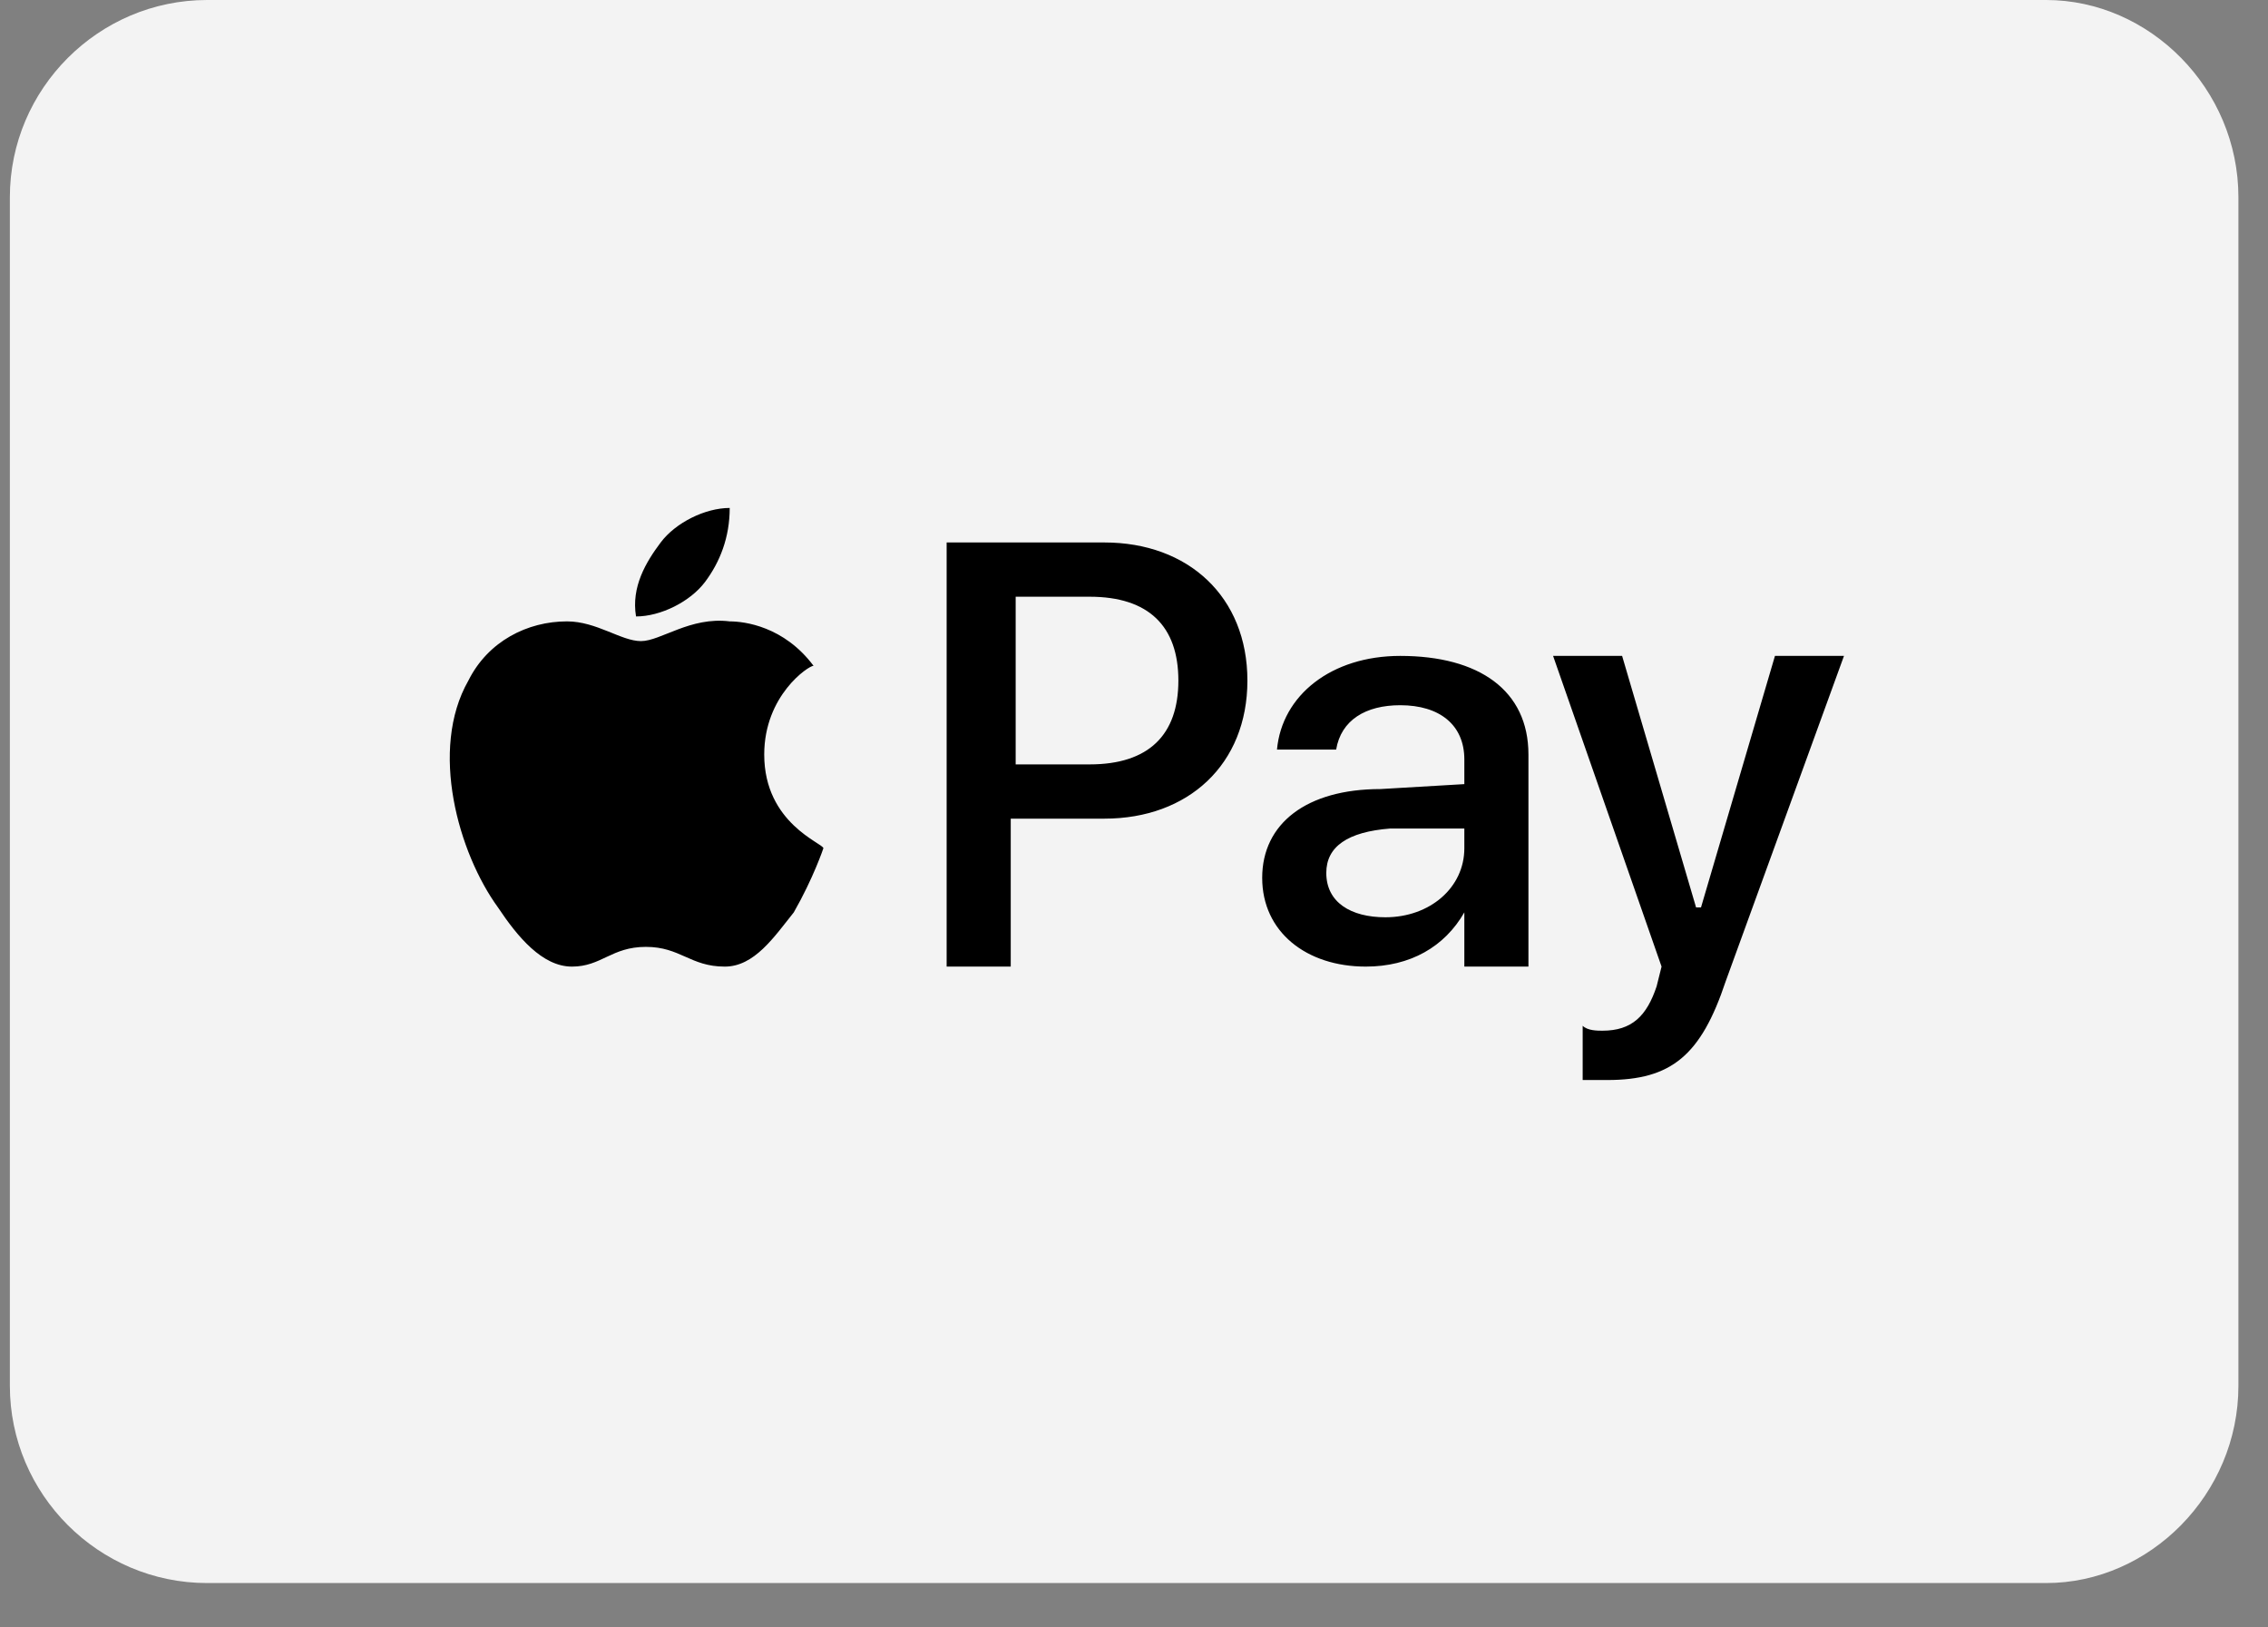
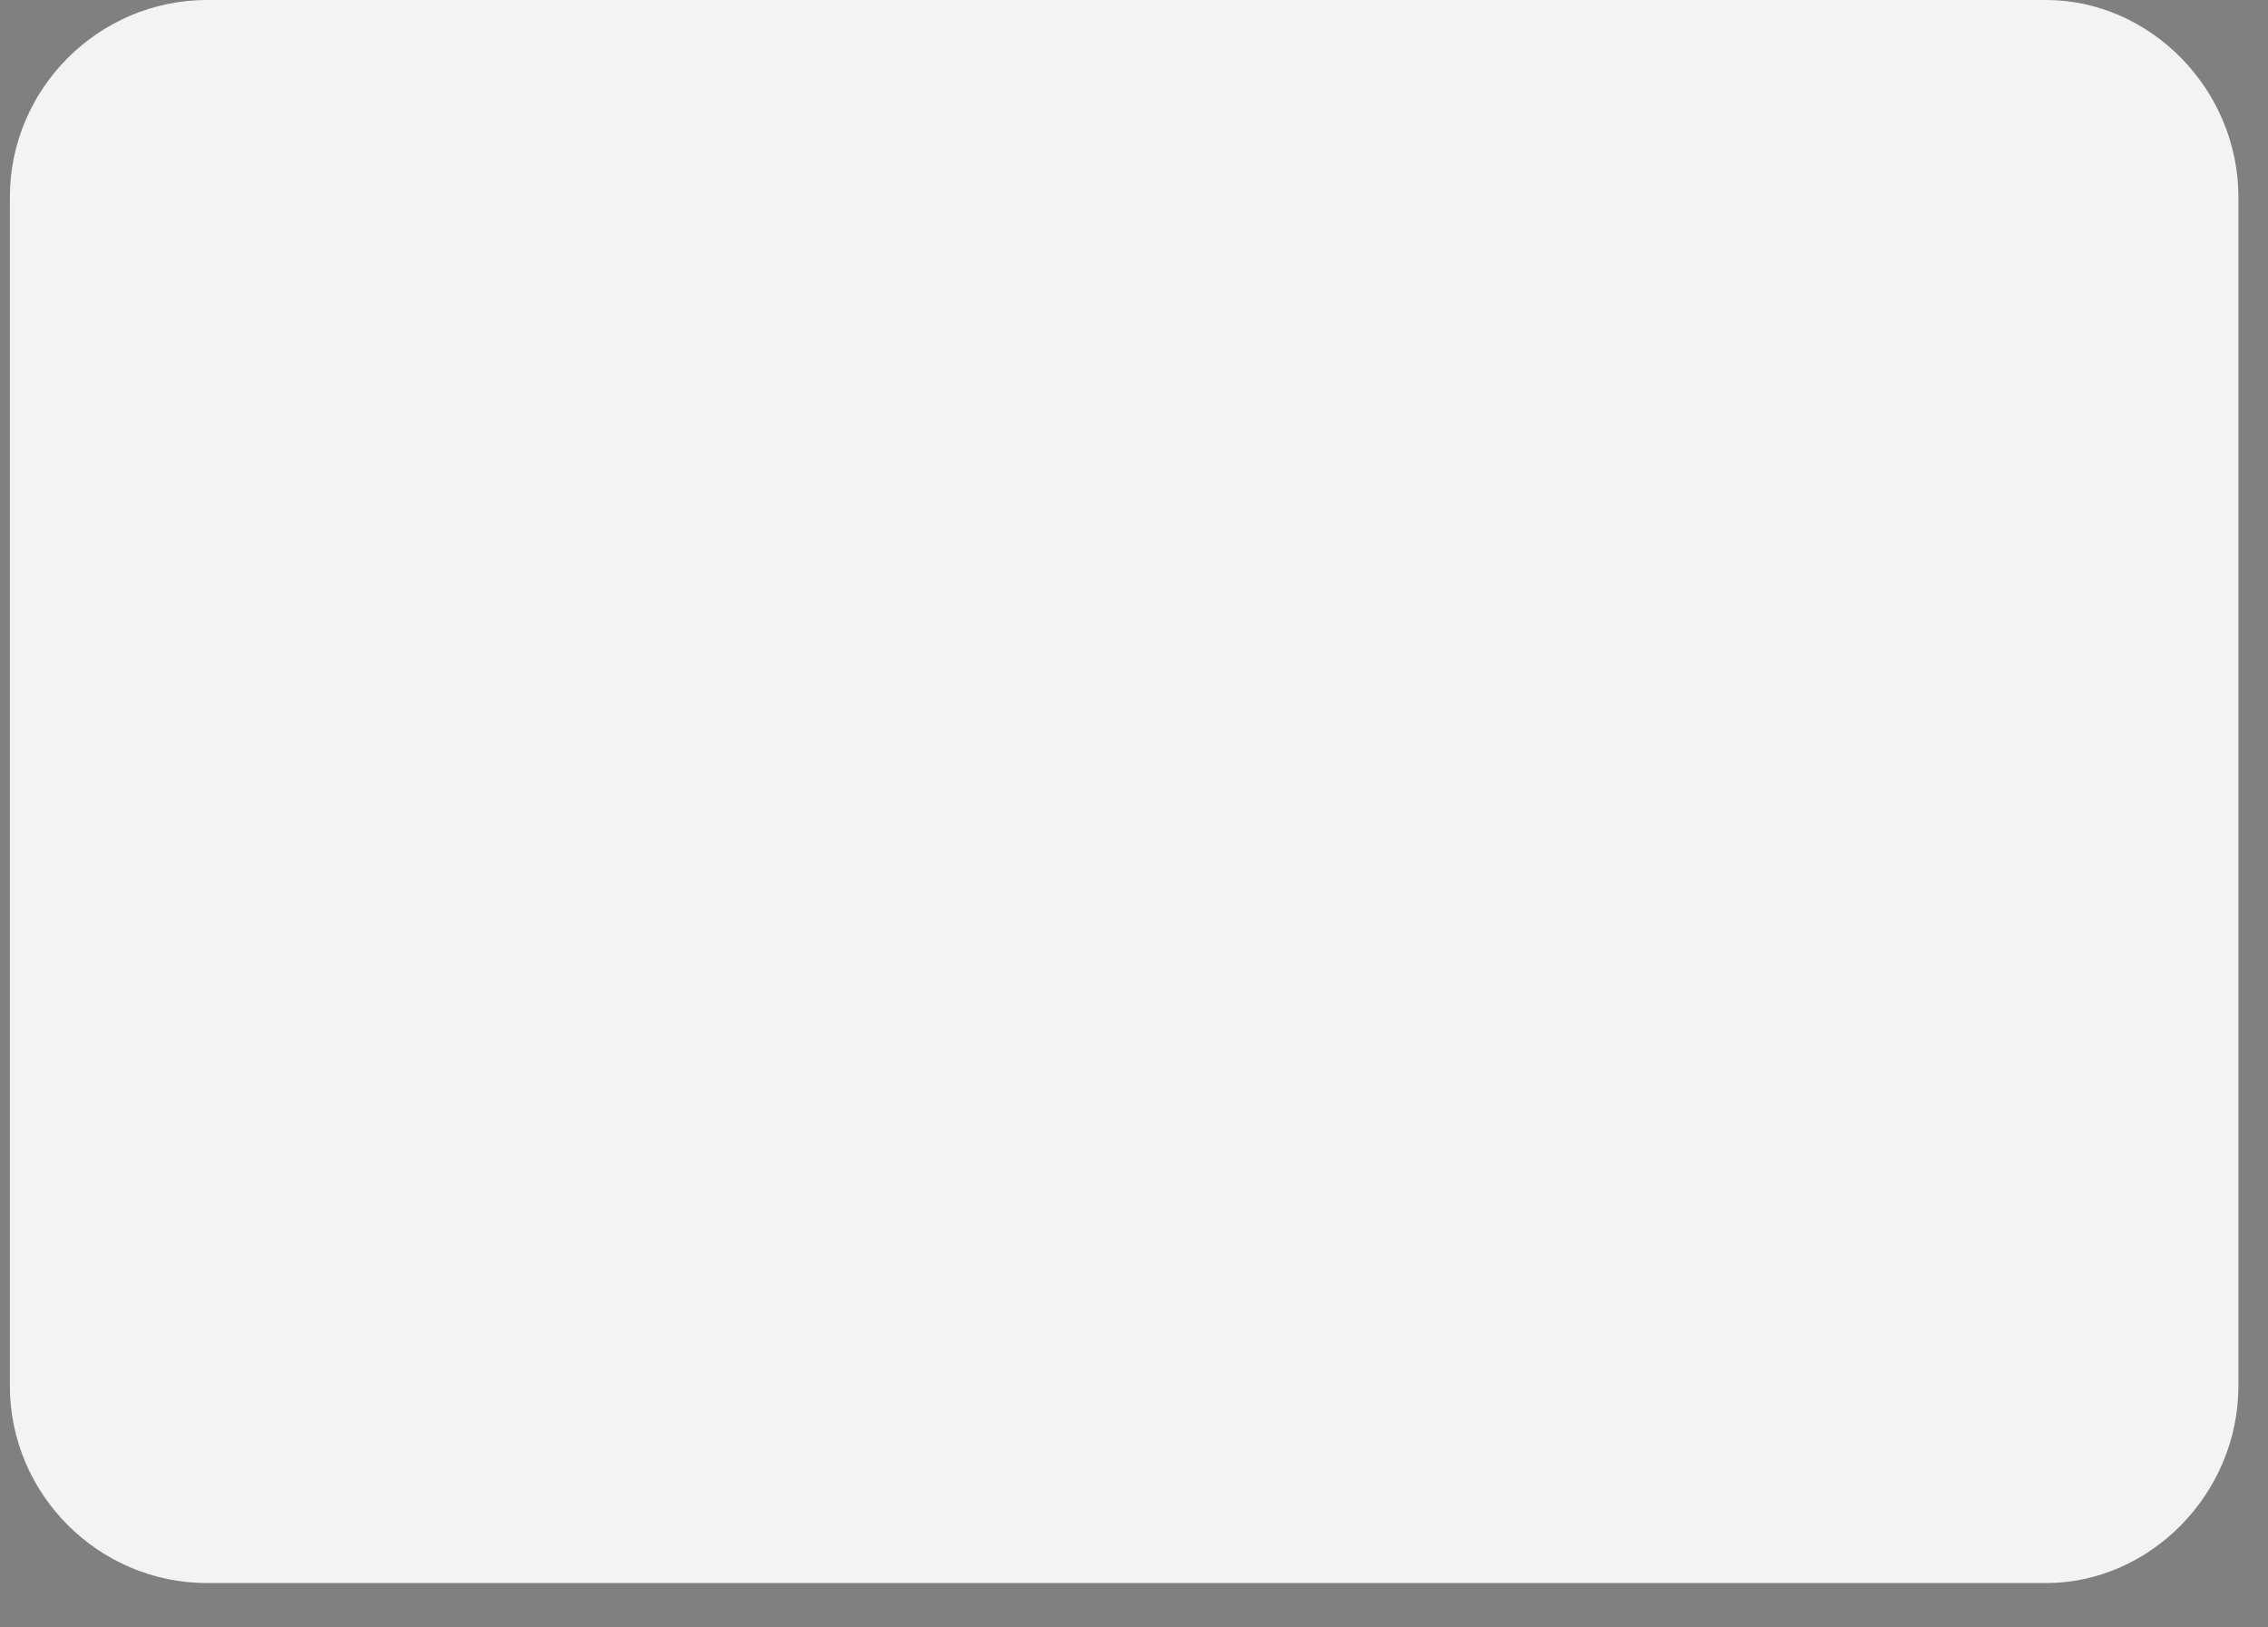
<svg xmlns="http://www.w3.org/2000/svg" version="1.2" viewBox="0 0 46 33" width="46" height="33">
  <rect x="0" y="0" width="46" height="33" fill="#808080" stroke="none" />
  <title>image</title>
  <style>
		.s0 { fill: #f3f3f3 } 
		.s1 { fill: #000000 } 
	</style>
  <path class="s0" d="m41.5 0h-37.3c-2.2 0-4 1.8-4 4v24.1c0 2.2 1.8 4 4 4h37.3c2.1 0 3.9-1.8 3.9-4v-24.1c0-2.2-1.8-4-3.9-4z" />
-   <path class="s1" d="m14.3 11.8c-0.3 0.4-0.9 0.7-1.4 0.7-0.1-0.6 0.2-1.1 0.5-1.5 0.3-0.4 0.9-0.7 1.4-0.7 0 0.6-0.2 1.1-0.5 1.5zm0.5 0.8c-0.8-0.1-1.4 0.4-1.8 0.4-0.4 0-0.9-0.4-1.5-0.4-0.8 0-1.6 0.4-2 1.2-0.8 1.4-0.2 3.5 0.6 4.6 0.4 0.6 0.9 1.2 1.5 1.2 0.6 0 0.8-0.4 1.5-0.4 0.7 0 0.9 0.4 1.6 0.4 0.6 0 1-0.6 1.4-1.1 0.4-0.7 0.6-1.3 0.6-1.3 0-0.1-1.2-0.5-1.2-1.9 0-1.2 0.9-1.8 1-1.8-0.6-0.8-1.4-0.9-1.7-0.9zm4.4-1.6v8.6h1.3v-3h1.9c1.7 0 2.9-1.1 2.9-2.8 0-1.7-1.2-2.8-2.9-2.8zm1.4 1.1h1.5c1.2 0 1.8 0.6 1.8 1.7 0 1.1-0.6 1.7-1.8 1.7h-1.5zm7.1 7.5c0.9 0 1.6-0.4 2-1.1v1.1h1.3v-4.3c0-1.3-1-2-2.6-2-1.4 0-2.4 0.8-2.5 1.9h1.2c0.1-0.6 0.6-0.9 1.3-0.9 0.8 0 1.3 0.4 1.3 1.1v0.5l-1.7 0.1c-1.5 0-2.4 0.7-2.4 1.8 0 1.1 0.9 1.8 2.1 1.8zm0.4-1c-0.7 0-1.2-0.3-1.2-0.9q0-0.8 1.3-0.9h1.5v0.4c0 0.8-0.7 1.4-1.6 1.4zm4.5 3.3c1.3 0 1.9-0.5 2.4-2l2.4-6.6h-1.4l-1.5 5.1h-0.1l-1.5-5.1h-1.4l2.2 6.3-0.1 0.4c-0.2 0.6-0.5 0.9-1.1 0.9-0.1 0-0.3 0-0.4-0.1v1.1c0.1 0 0.4 0 0.5 0z" />
</svg>